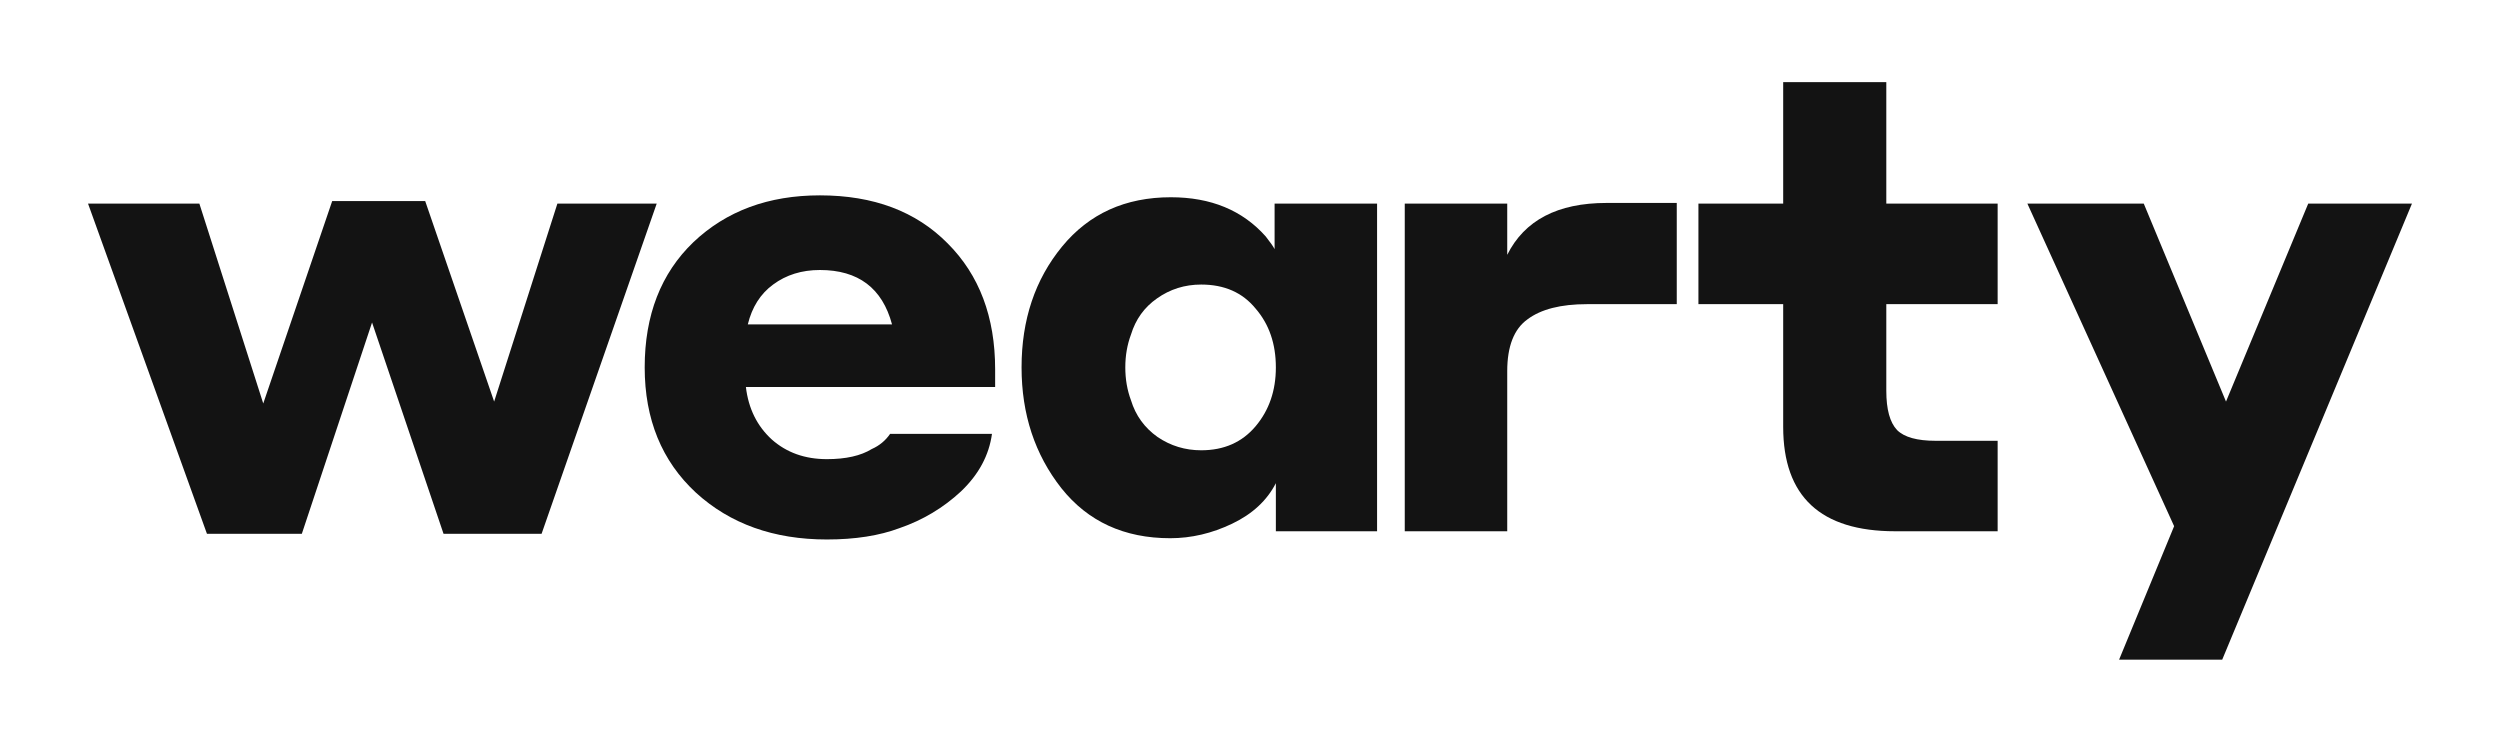
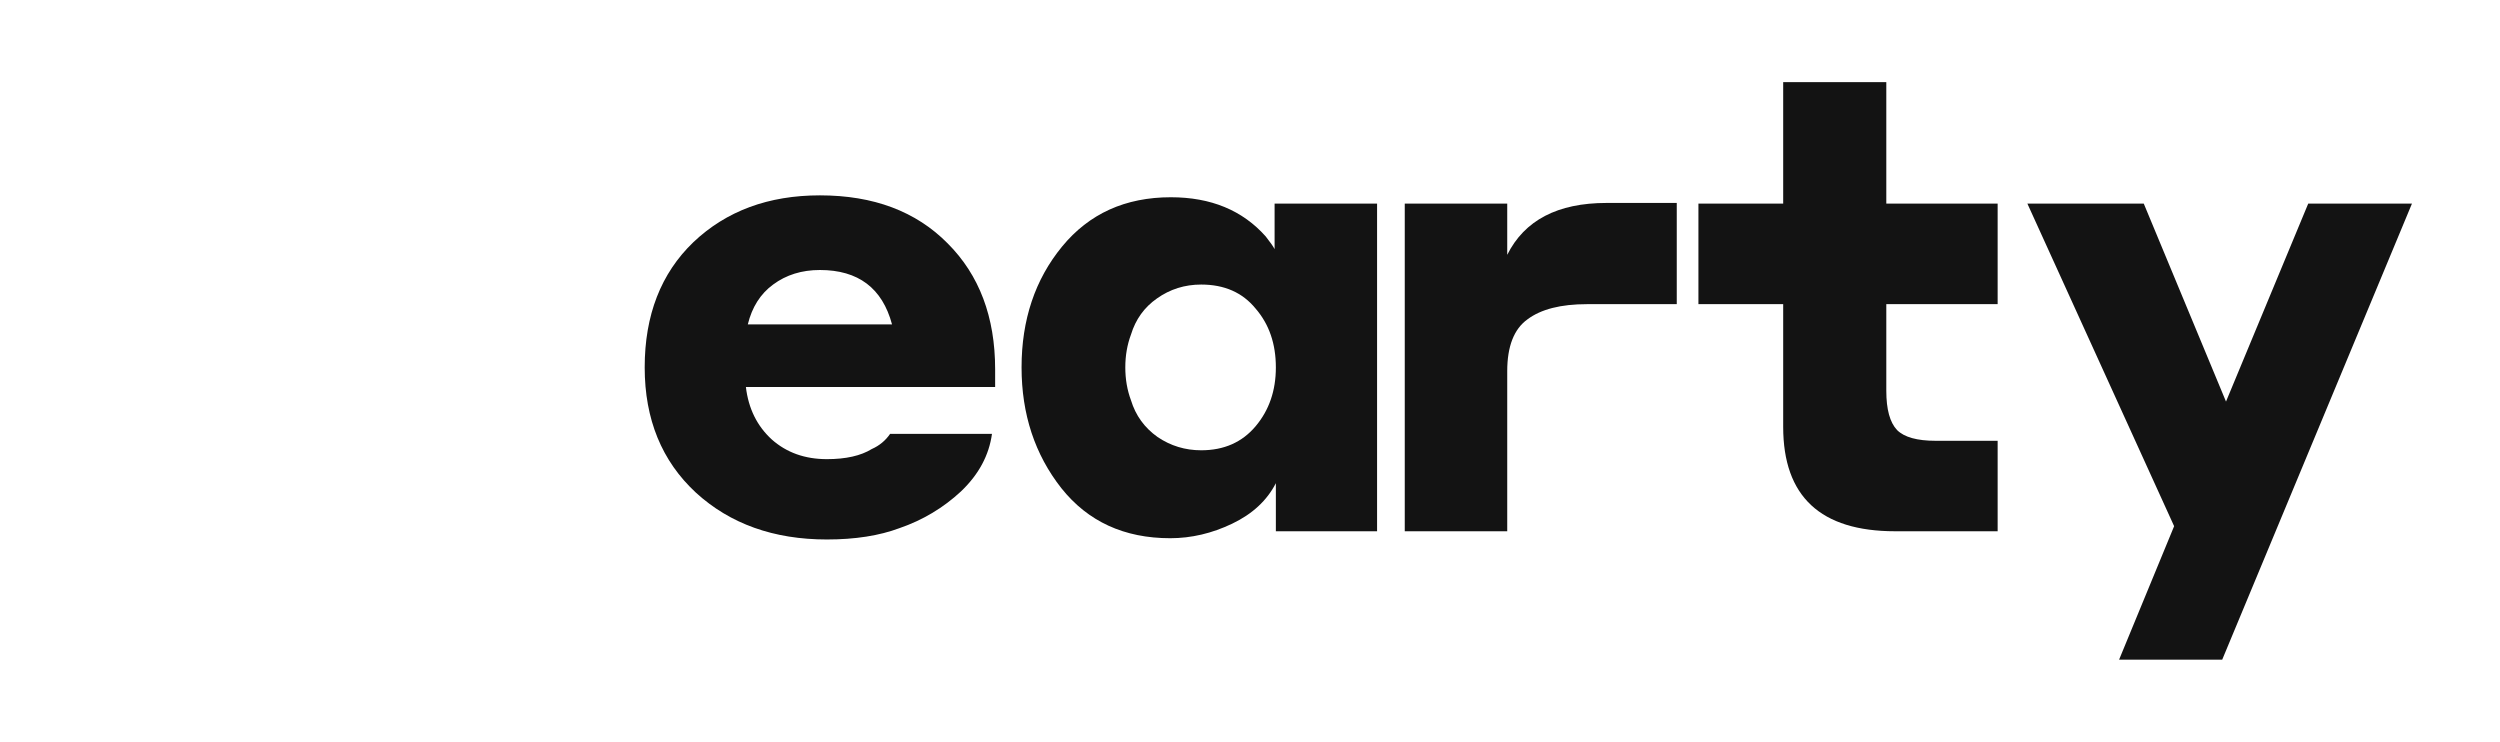
<svg xmlns="http://www.w3.org/2000/svg" width="1493" height="443" viewBox="0 0 1493 443" fill="none">
-   <path d="M264.879 318.778L222.19 192.6L180.257 318.778H123.59L52.568 121.578H119.057L157.212 240.956L198.39 120.067H253.923L295.101 239.822L332.879 121.578H392.19L323.435 318.778H264.879Z" fill="#131313" />
  <path d="M489.654 116.667C521.639 116.667 547.076 126.237 565.965 145.378C584.854 164.267 594.298 189.326 594.298 220.556V231.133H445.454C446.965 243.978 452.128 254.43 460.943 262.489C469.757 270.296 480.713 274.2 493.809 274.2C505.143 274.2 514.083 272.185 520.632 268.156C525.165 266.141 528.817 263.119 531.587 259.089H592.409C590.646 271.933 584.476 283.393 573.898 293.467C563.32 303.289 551.106 310.593 537.254 315.378C525.165 319.911 510.683 322.178 493.809 322.178C462.076 322.178 436.009 312.859 415.609 294.222C395.209 275.333 385.009 250.4 385.009 219.422C385.009 188.193 394.706 163.259 414.098 144.622C433.743 125.985 458.928 116.667 489.654 116.667ZM489.654 161.244C478.824 161.244 469.506 164.141 461.698 169.933C454.143 175.474 449.106 183.407 446.587 193.733H532.72C526.928 172.074 512.572 161.244 489.654 161.244Z" fill="#131313" />
  <path d="M761.943 317.267V288.556C756.654 298.881 747.965 306.941 735.876 312.733C723.788 318.526 711.447 321.422 698.854 321.422C671.402 321.422 649.743 311.474 633.876 291.578C618.01 271.43 610.076 247.378 610.076 219.422C610.076 190.963 618.136 166.911 634.254 147.267C650.373 127.622 672.032 117.8 699.232 117.8C723.158 117.8 742.047 125.607 755.899 141.222C758.669 144.748 760.432 147.267 761.188 148.778V121.578H822.388V317.267H761.943ZM761.943 219.422C761.943 205.319 757.913 193.607 749.854 184.289C742.047 174.719 731.217 169.933 717.365 169.933C707.543 169.933 698.728 172.704 690.921 178.244C683.365 183.533 678.202 190.711 675.432 199.778C673.165 205.822 672.032 212.37 672.032 219.422C672.032 226.474 673.165 233.022 675.432 239.067C678.202 248.133 683.491 255.437 691.299 260.978C699.106 266.267 707.795 268.911 717.365 268.911C730.965 268.911 741.795 264.126 749.854 254.556C757.913 244.985 761.943 233.274 761.943 219.422Z" fill="#131313" />
  <path d="M900.118 221.689V317.267H838.918V121.578H900.118V152.178C910.444 131.526 930.214 121.2 959.429 121.2H1001.36V181.644H947.718C932.103 181.644 920.266 184.667 912.207 190.711C904.148 196.504 900.118 206.83 900.118 221.689Z" fill="#131313" />
  <path d="M1192.99 263.244V317.267H1131.79C1087.21 317.267 1064.92 296.489 1064.92 254.933V181.644H1014.3V121.578H1064.92V49.044H1126.5V121.578H1192.99V181.644H1126.5V233.4C1126.5 244.481 1128.64 252.289 1132.92 256.822C1137.21 261.104 1144.89 263.244 1155.97 263.244H1192.99Z" fill="#131313" />
  <path d="M1440.43 121.578L1327.1 393.956H1265.52L1298.39 314.244L1210.74 121.578H1280.25L1329.37 239.822L1378.48 121.578H1440.43Z" fill="#131313" />
</svg>